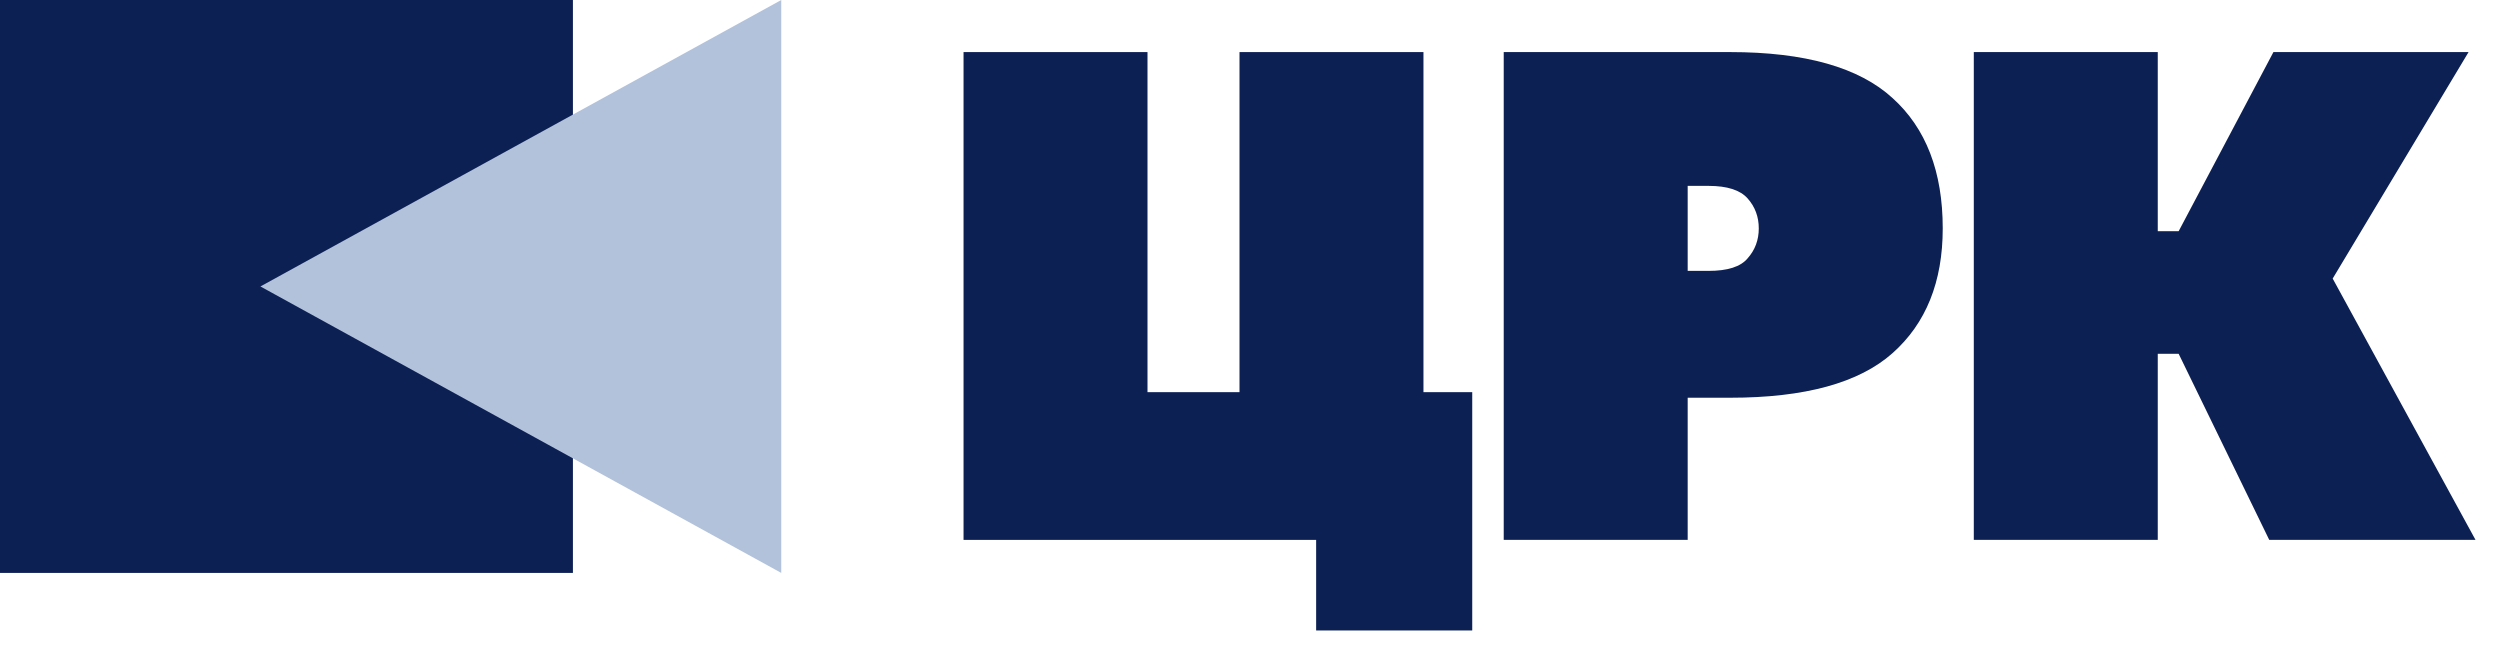
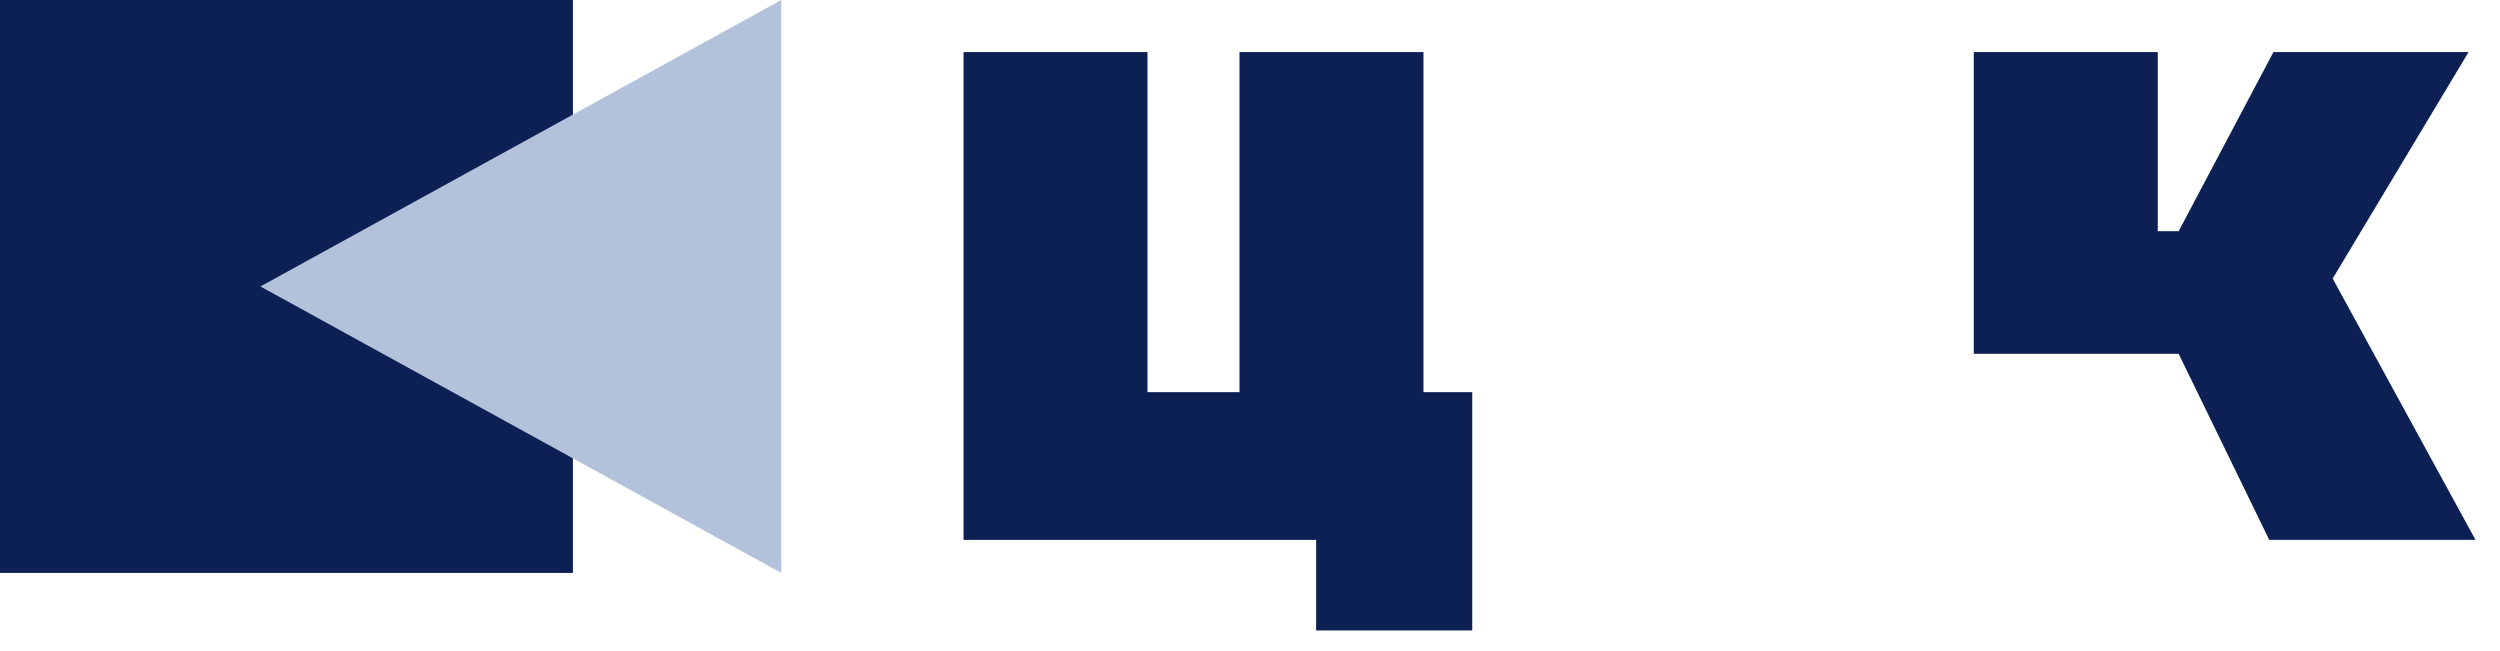
<svg xmlns="http://www.w3.org/2000/svg" width="96" height="25" viewBox="0 0 96 25" fill="none">
  <path d="M50.54 20.732H37V2H44.064V15.059H47.597V2H54.661V15.059H56.534V24.21H50.54V20.732Z" fill="#0D2054" />
-   <path d="M57.743 2H66.439C69.311 2 71.39 2.589 72.674 3.766C73.959 4.926 74.601 6.594 74.601 8.77C74.601 10.822 73.959 12.418 72.674 13.56C71.39 14.702 69.311 15.273 66.439 15.273H64.807V20.732H57.743V2ZM65.61 10.402C66.341 10.402 66.841 10.242 67.108 9.921C67.394 9.6 67.537 9.216 67.537 8.77C67.537 8.324 67.394 7.941 67.108 7.619C66.823 7.298 66.323 7.138 65.61 7.138H64.807V10.402H65.61Z" fill="#0D2054" />
-   <path d="M75.794 2H82.858V8.877H83.661L87.3 2H94.793L89.575 10.697L95.06 20.732H87.139L83.661 13.587H82.858V20.732H75.794V2Z" fill="#0D2054" />
+   <path d="M75.794 2H82.858V8.877H83.661L87.3 2H94.793L89.575 10.697L95.06 20.732H87.139L83.661 13.587H82.858H75.794V2Z" fill="#0D2054" />
  <rect width="22" height="22" fill="#0D2054" />
  <path d="M10 11L30 0V22L10 11Z" fill="#B2C2DB" />
</svg>